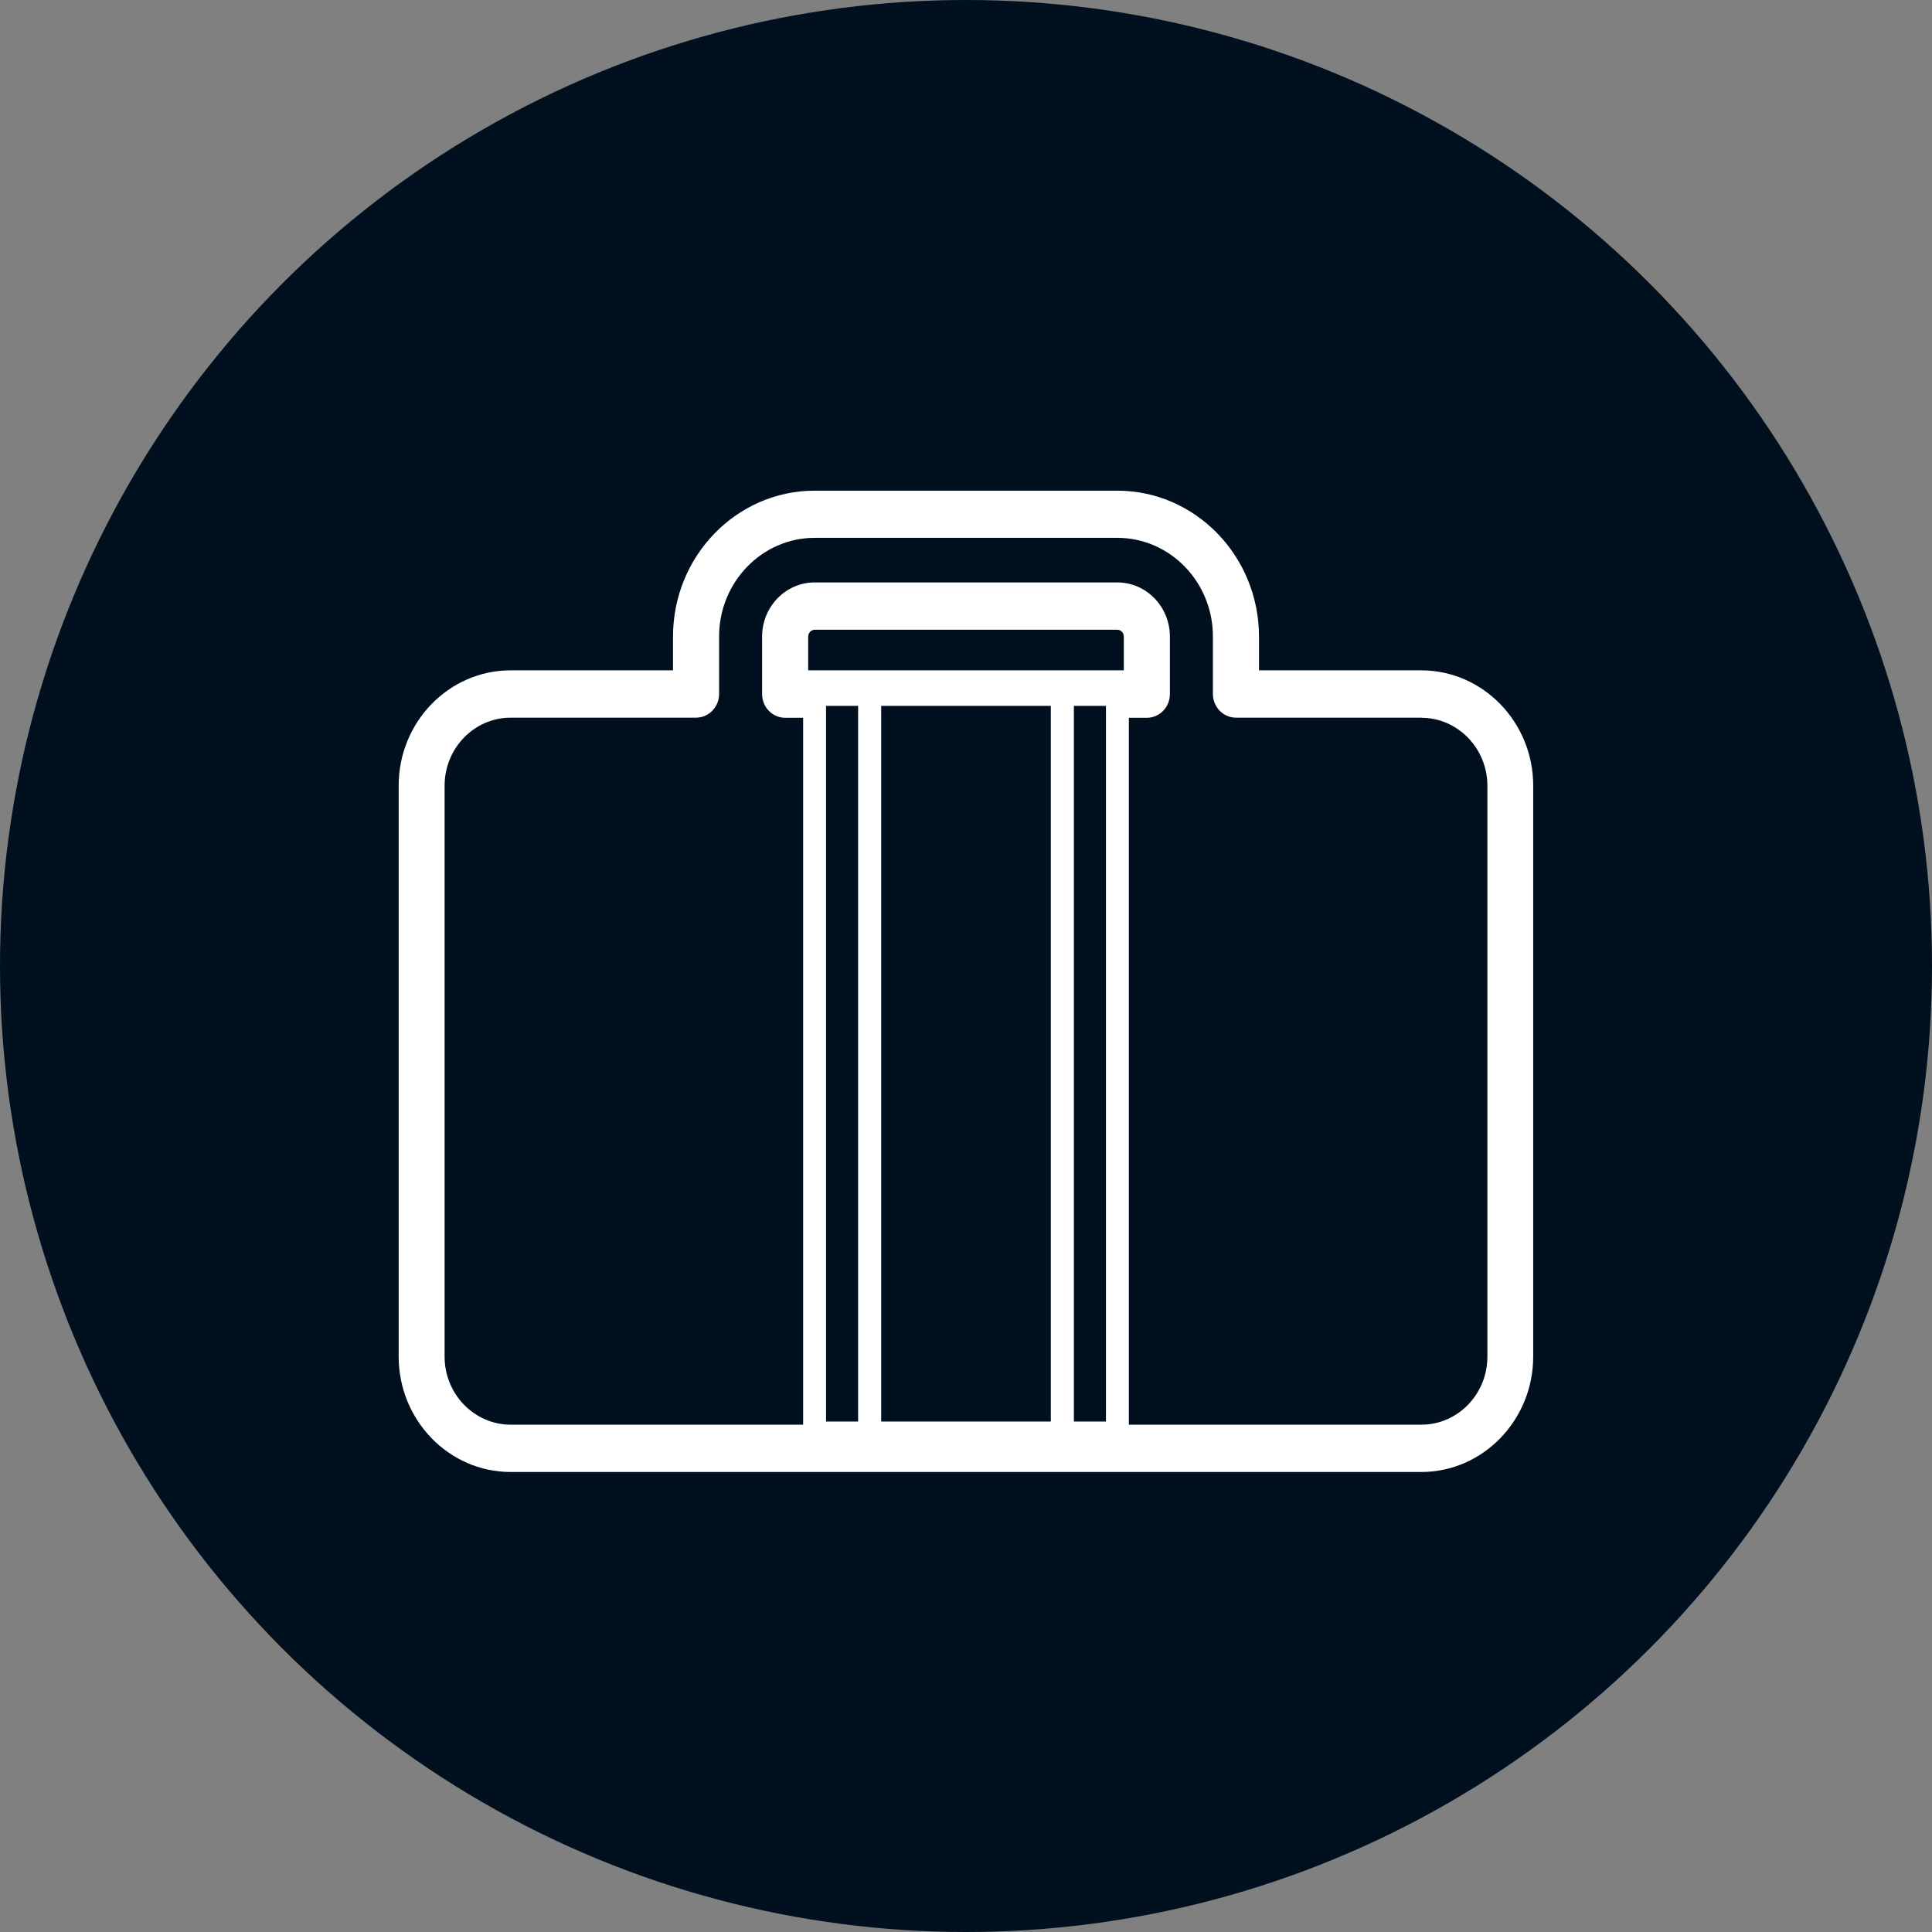
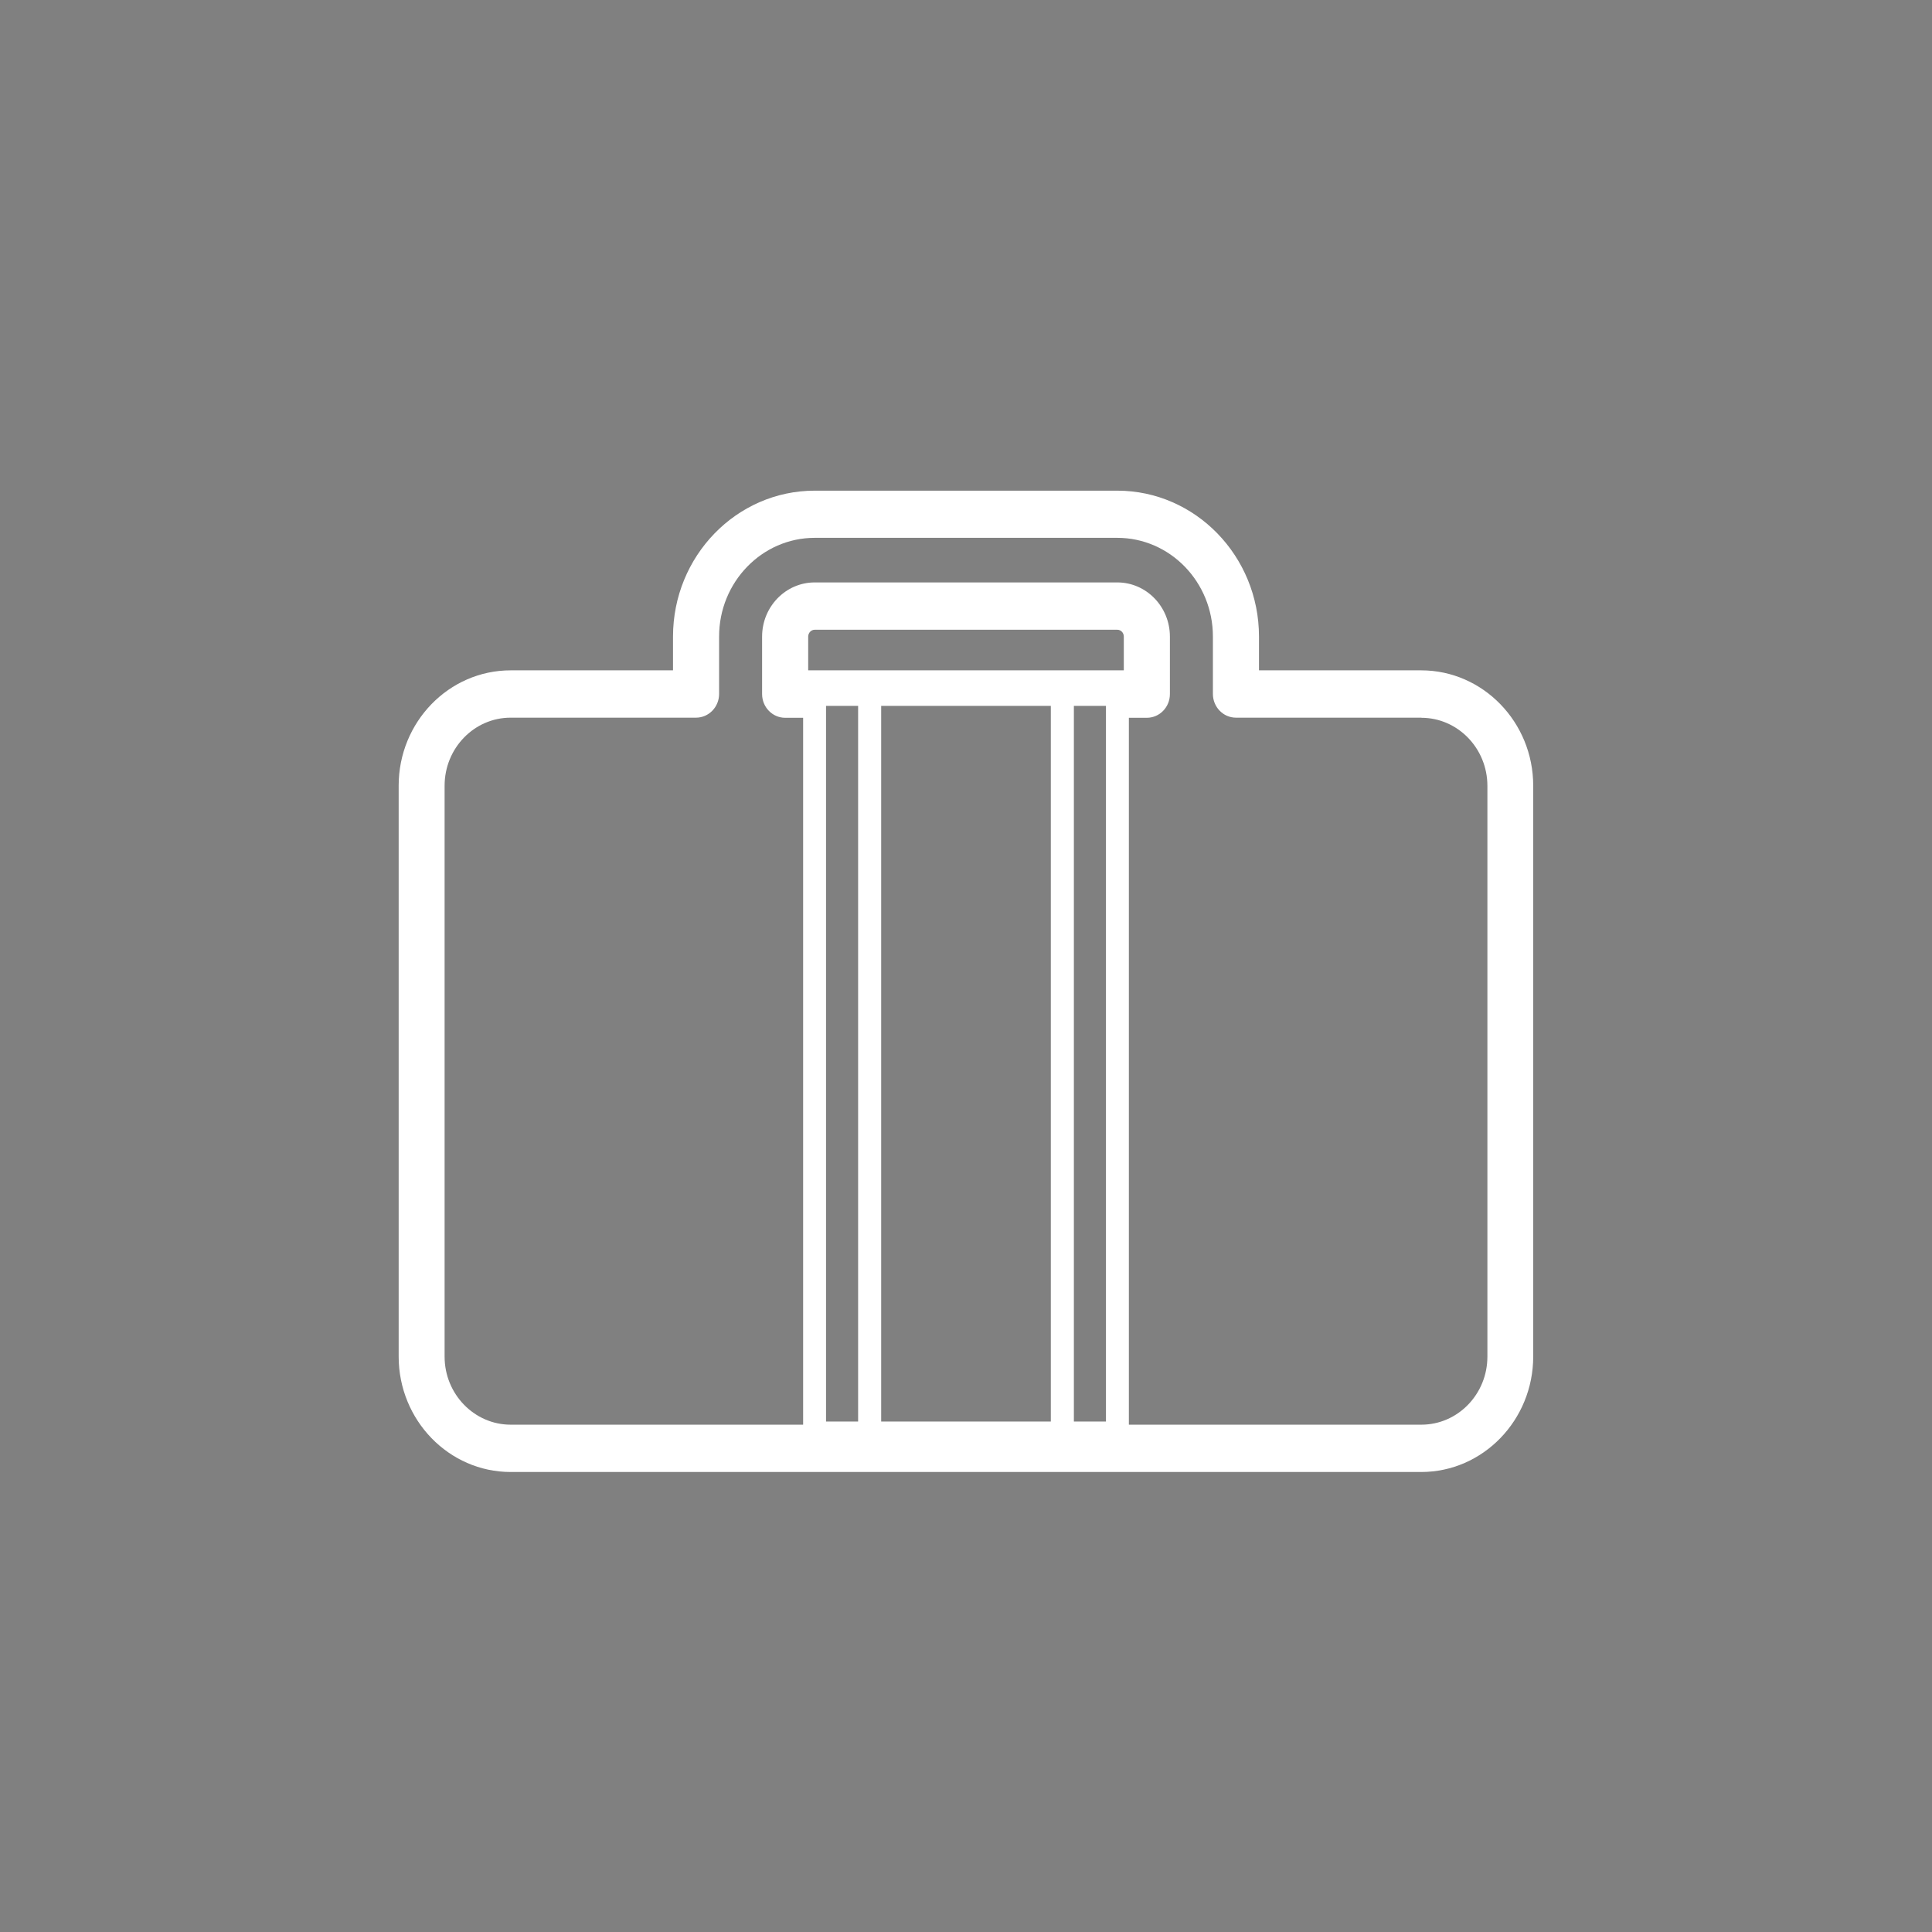
<svg xmlns="http://www.w3.org/2000/svg" width="63" height="63" viewBox="0 0 63 63" fill="none">
  <rect x="0" y="0" width="63" height="63" fill="#808080" stroke="none" />
-   <circle cx="31.5" cy="31.5" r="31.5" fill="#00101F" />
  <g clip-path="url(#clip0_897_538)">
    <path d="M36.433 16H26.567C24.017 16 21.946 18.133 21.946 20.759V21.859H16.652C14.637 21.859 13 23.545 13 25.62V44.234C13 46.309 14.637 48 16.652 48H23.431H46.343C48.358 48 49.996 46.309 49.996 44.234V25.62C49.996 23.545 48.354 21.859 46.343 21.859H41.054V20.759C41.054 18.133 38.978 16 36.433 16ZM27.982 46.354H26.936V23.017H27.982V46.354ZM34.266 46.354H28.734V23.017H34.266V46.354ZM36.064 46.354H35.165H35.018V23.017H35.165H36.064V46.354ZM36.646 21.859H26.354V20.759C26.354 20.638 26.449 20.535 26.567 20.535H36.433C36.551 20.535 36.646 20.633 36.646 20.759V21.859ZM46.348 23.406C47.533 23.406 48.502 24.399 48.502 25.625V44.239C48.502 45.46 47.538 46.457 46.348 46.457H36.811V23.406H37.397C37.81 23.406 38.149 23.062 38.149 22.633V20.759C38.149 19.784 37.38 18.992 36.433 18.992H26.567C25.62 18.992 24.851 19.784 24.851 20.759V22.633C24.851 23.057 25.186 23.406 25.603 23.406H26.189V46.457H16.652C15.467 46.457 14.498 45.46 14.498 44.239V25.62C14.498 24.399 15.462 23.402 16.652 23.402H22.697C23.11 23.402 23.449 23.057 23.449 22.628V20.754C23.449 18.983 24.847 17.538 26.567 17.538H36.433C38.153 17.538 39.551 18.979 39.551 20.754V22.628C39.551 23.053 39.886 23.402 40.303 23.402H46.348V23.406Z" fill="white" />
  </g>
  <defs>
    <clipPath id="clip0_897_538">
      <rect width="37" height="32" fill="white" transform="translate(13 16)" />
    </clipPath>
  </defs>
</svg>